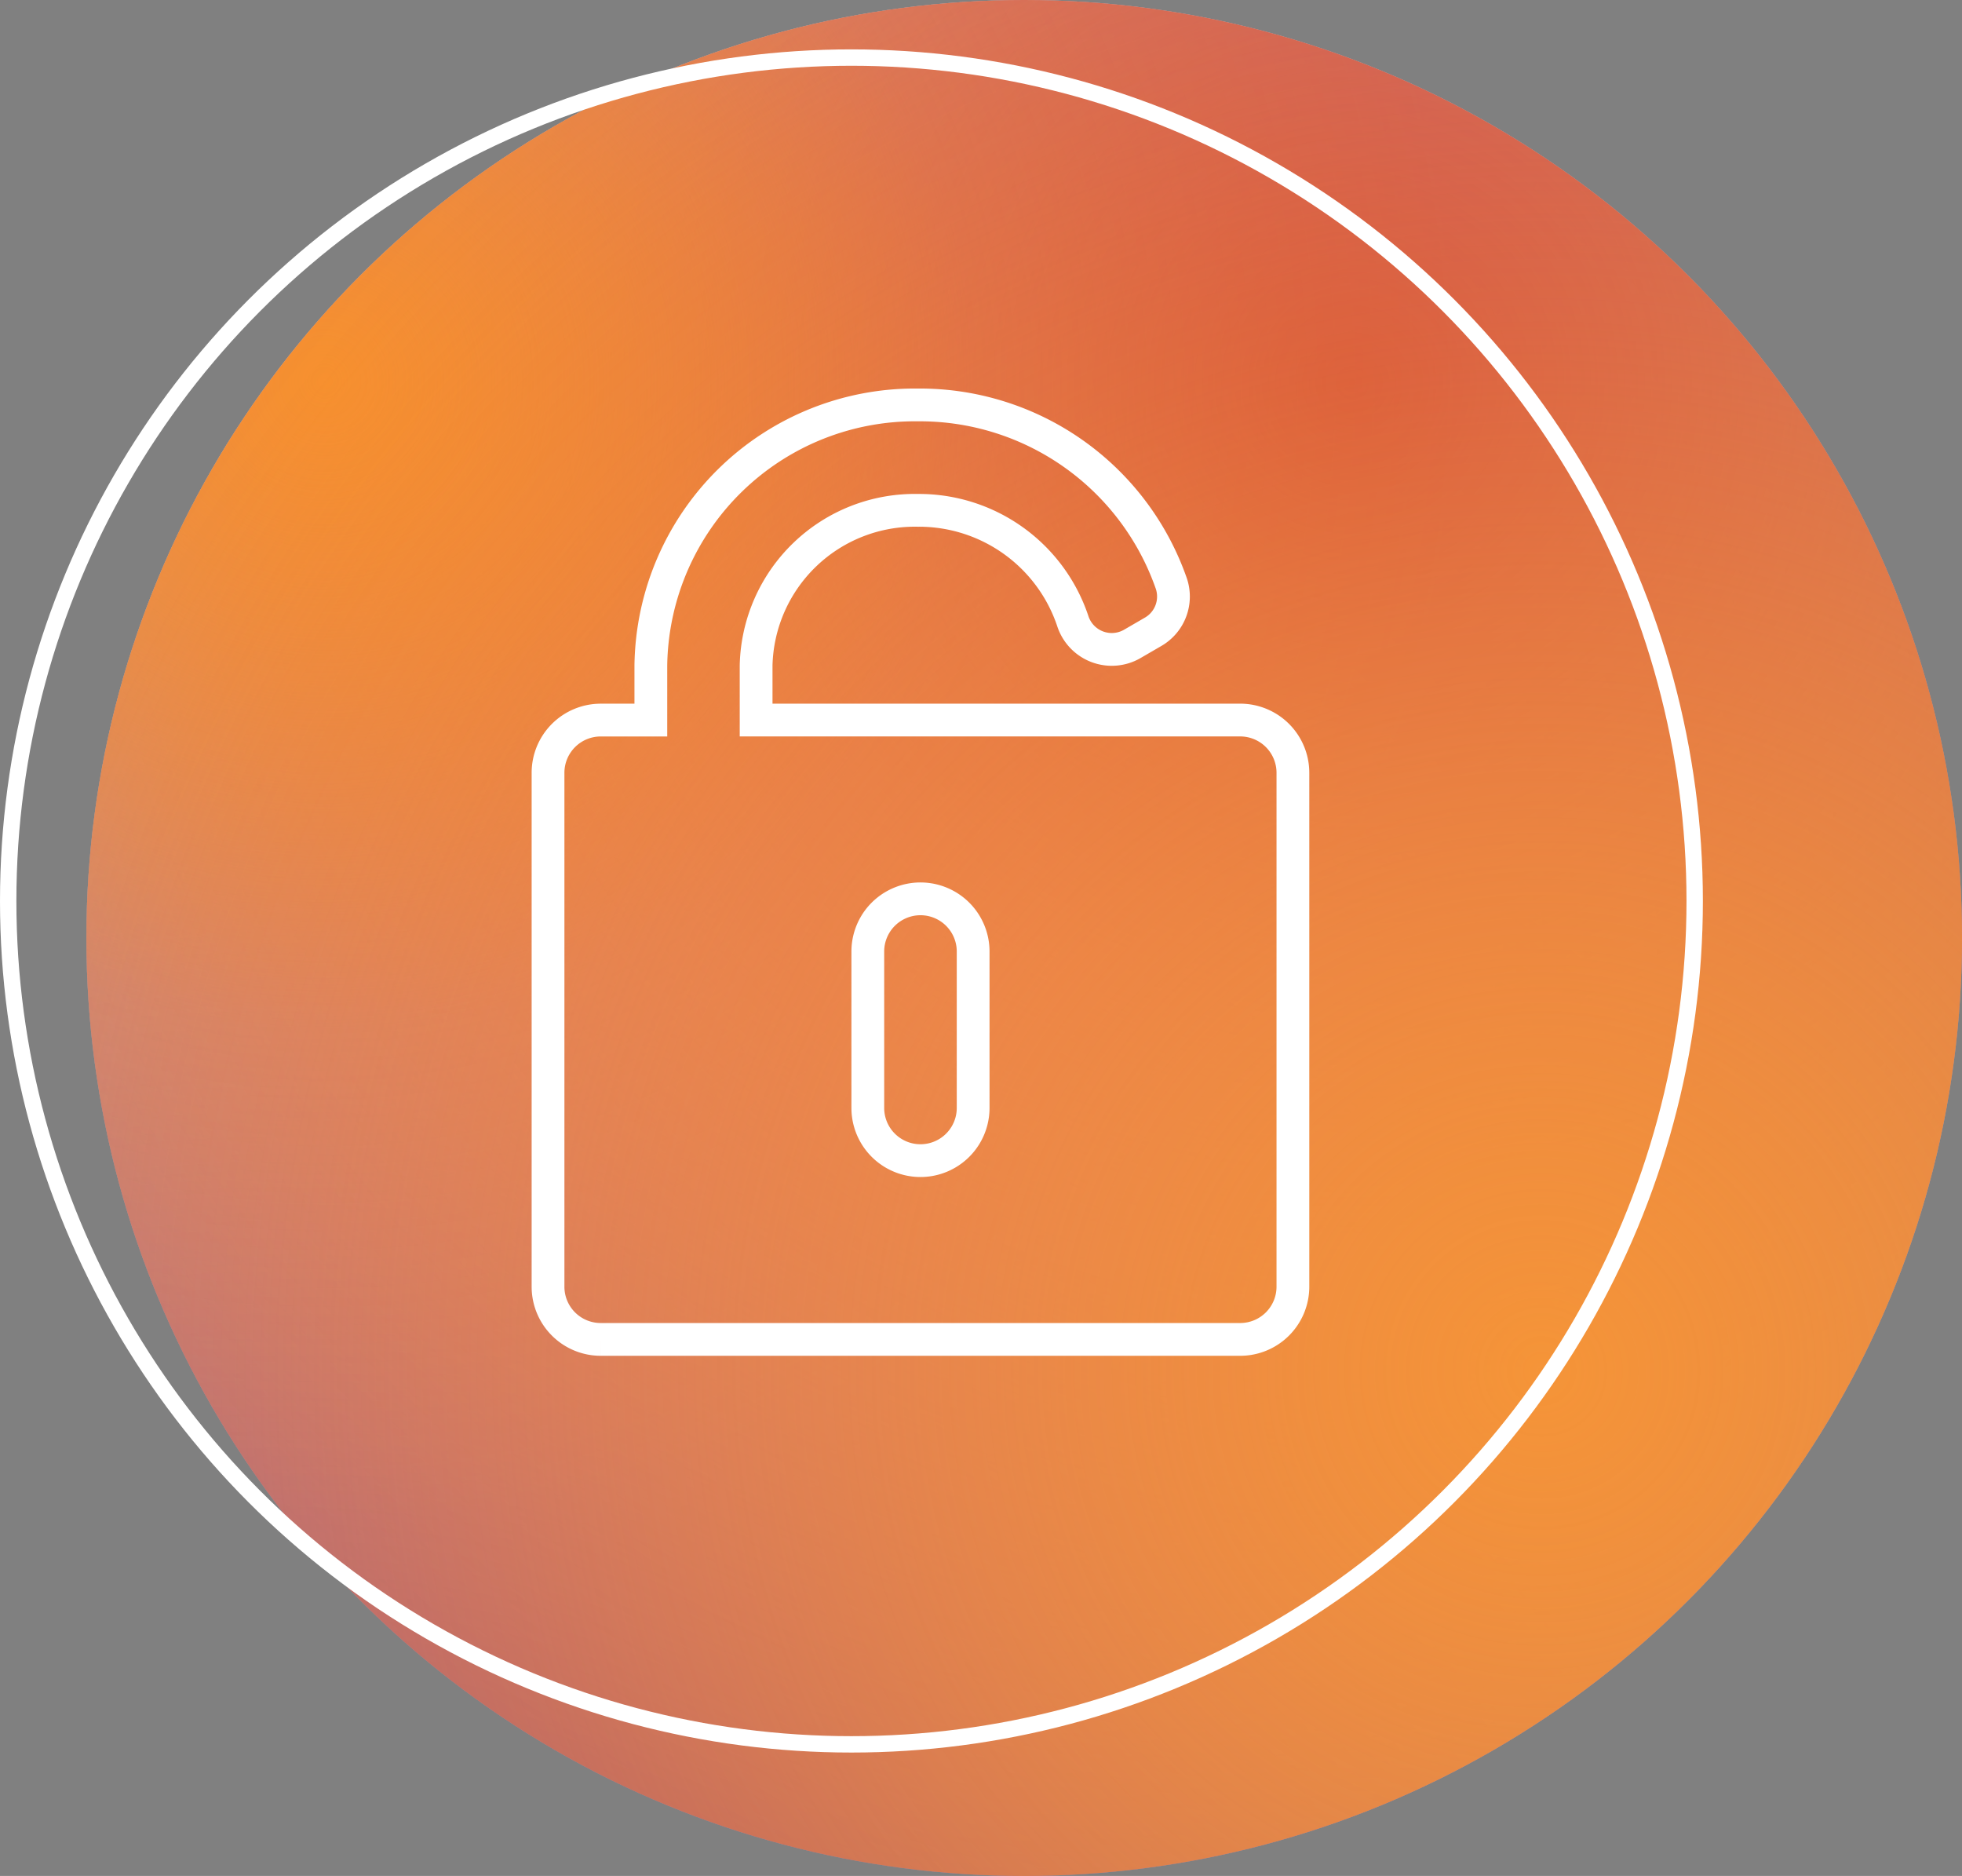
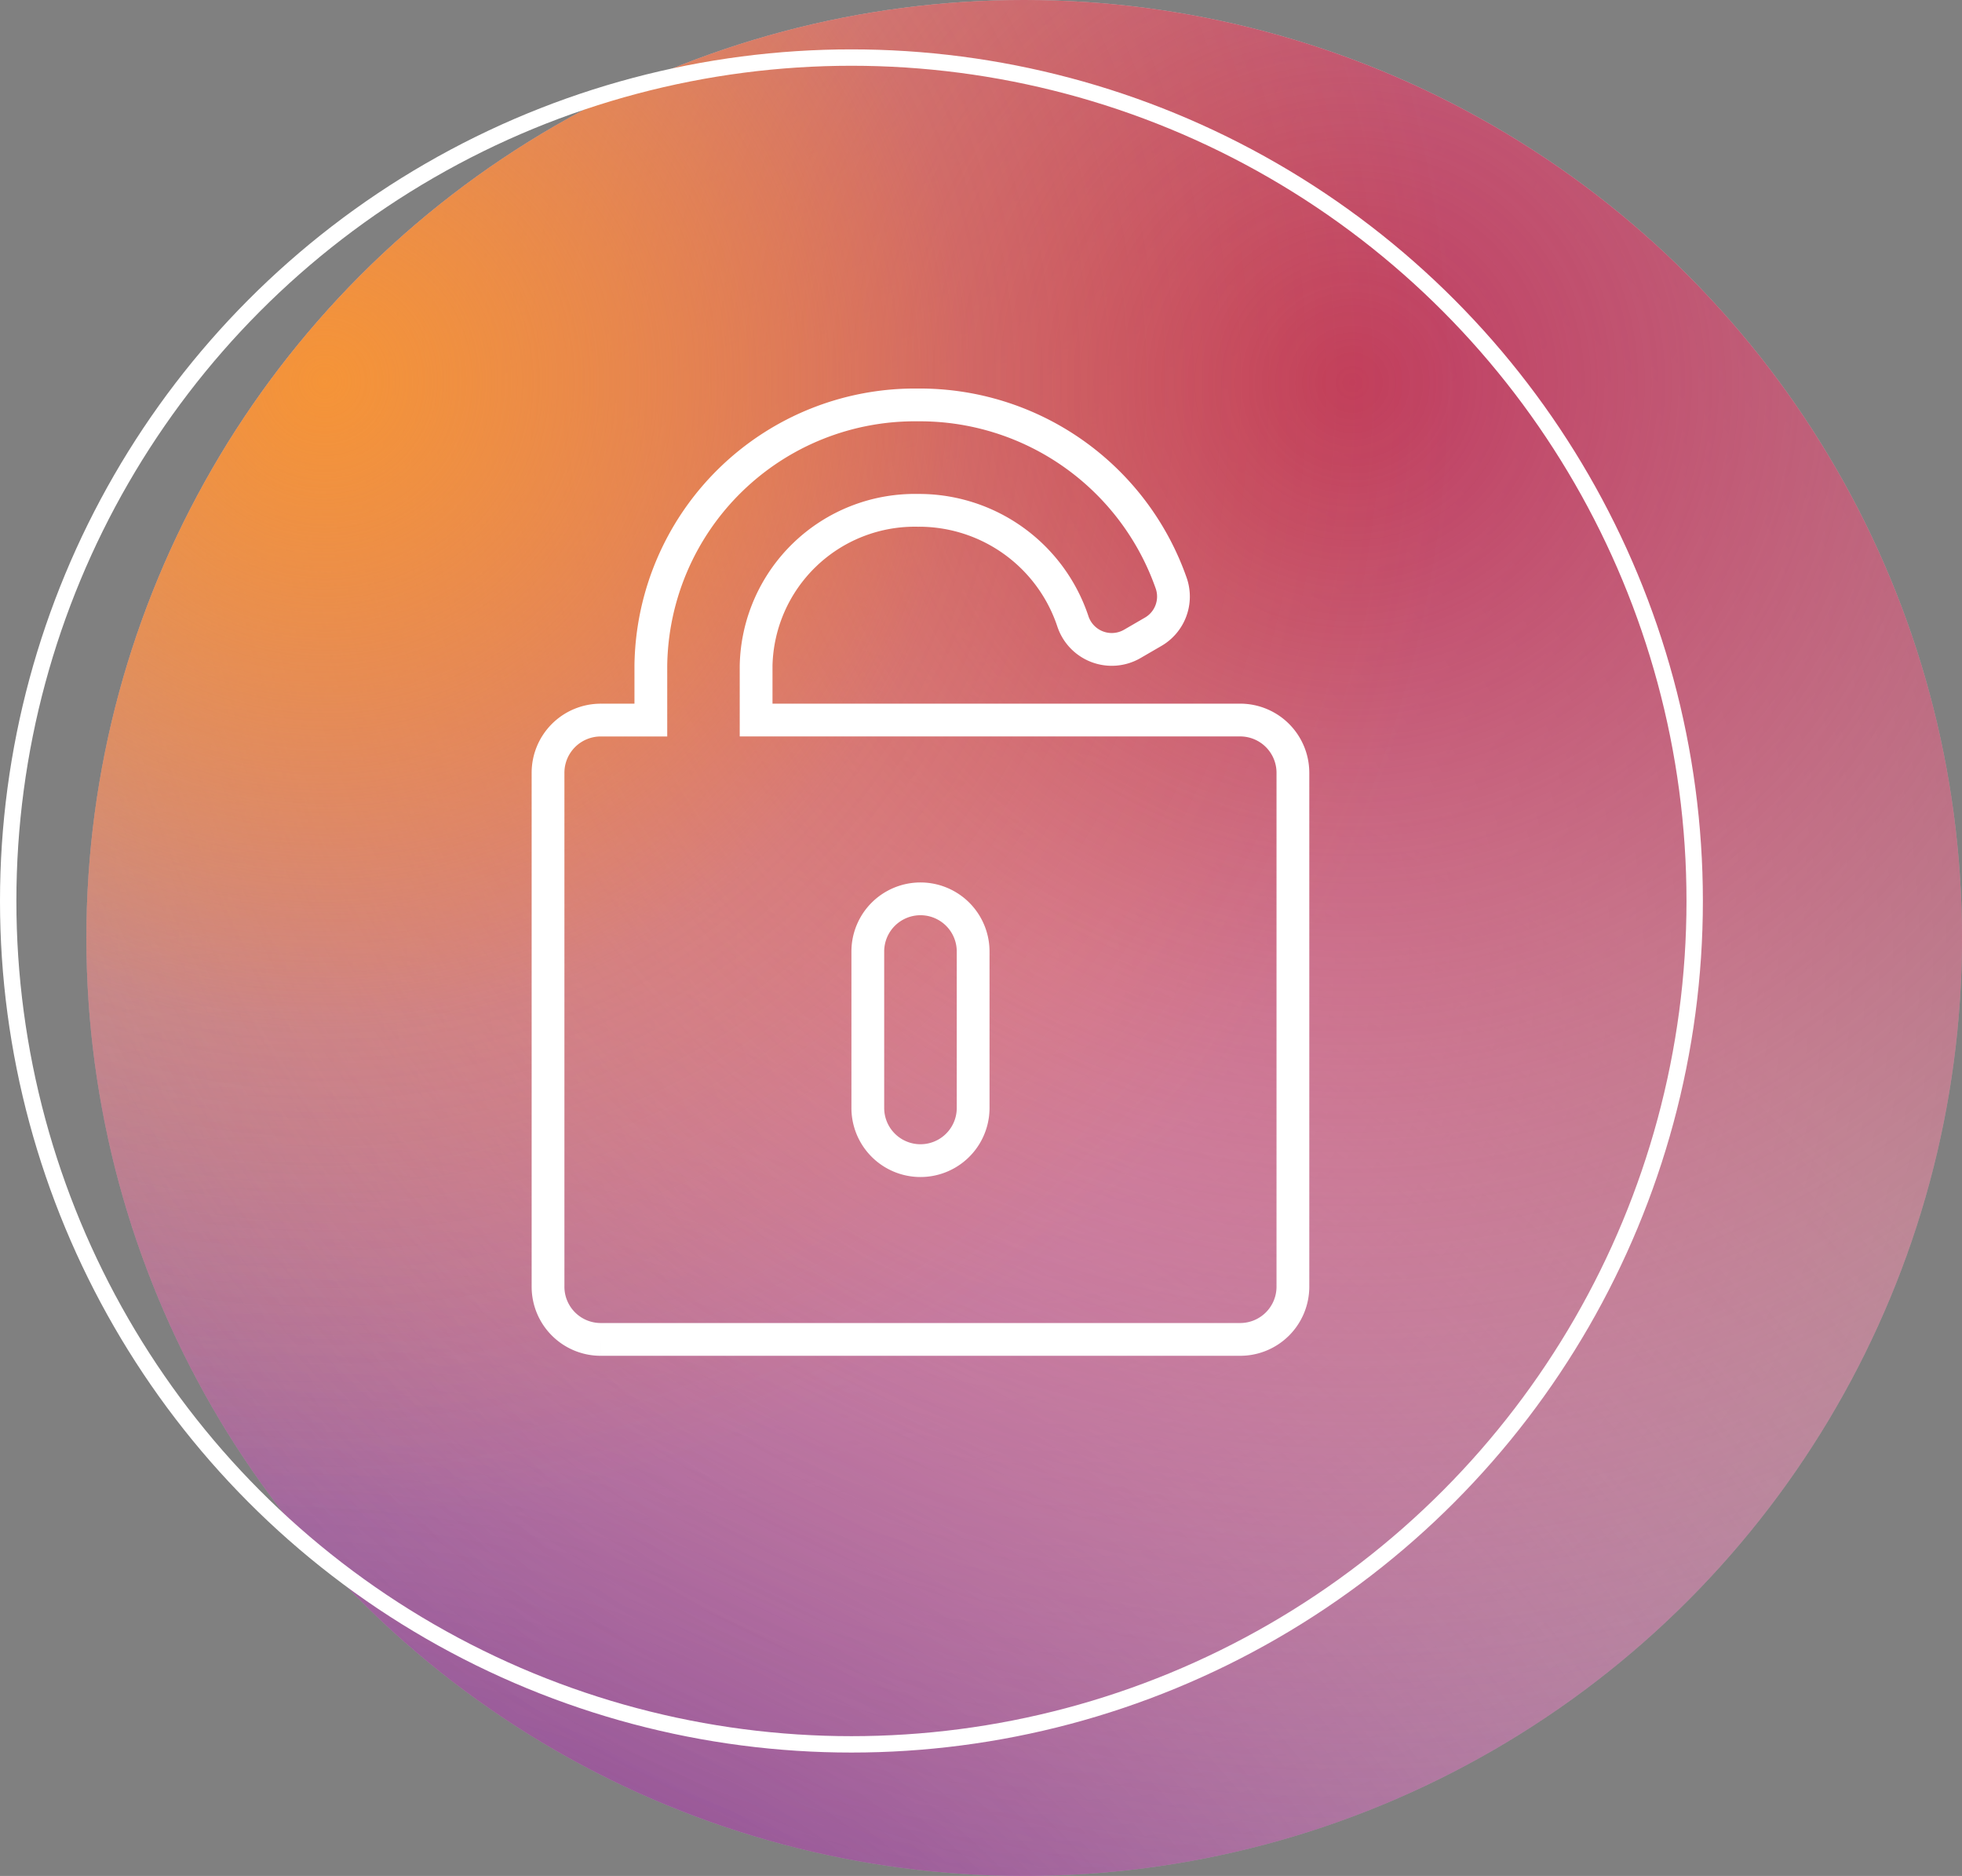
<svg xmlns="http://www.w3.org/2000/svg" width="119.747" height="114.476" viewBox="0 0 119.747 114.476">
  <rect x="0" y="0" width="119.747" height="114.476" fill="#808080" stroke="none" />
  <defs>
    <clipPath id="clip-path">
      <circle id="Elipse_3150" data-name="Elipse 3150" cx="57.238" cy="57.238" r="57.238" fill="#fff" stroke="#707070" stroke-width="1" />
    </clipPath>
    <radialGradient id="radial-gradient" cx="0.5" cy="0.5" r="0.5" gradientUnits="objectBoundingBox">
      <stop offset="0" stop-color="#c2c3c7" />
      <stop offset="1" stop-color="#c2c3c7" stop-opacity="0" />
    </radialGradient>
    <radialGradient id="radial-gradient-2" cx="0.5" cy="0.5" r="0.5" gradientUnits="objectBoundingBox">
      <stop offset="0" stop-color="#fff" />
      <stop offset="1" stop-color="#fff" stop-opacity="0" />
    </radialGradient>
    <radialGradient id="radial-gradient-3" cx="0.5" cy="0.5" r="0.5" gradientUnits="objectBoundingBox">
      <stop offset="0" stop-color="#5f1478" />
      <stop offset="1" stop-color="#ab26a7" stop-opacity="0" />
    </radialGradient>
    <radialGradient id="radial-gradient-4" cx="0.5" cy="0.5" r="0.5" gradientUnits="objectBoundingBox">
      <stop offset="0" stop-color="#bf3c5f" />
      <stop offset="1" stop-color="#bf3c5f" stop-opacity="0" />
    </radialGradient>
    <radialGradient id="radial-gradient-5" cx="0.5" cy="0.5" r="0.376" gradientUnits="objectBoundingBox">
      <stop offset="0" stop-color="#f59438" />
      <stop offset="0.569" stop-color="#fd800b" stop-opacity="0.204" />
      <stop offset="1" stop-color="#ff7b00" stop-opacity="0" />
    </radialGradient>
  </defs>
  <g id="Grupo_16695" data-name="Grupo 16695" transform="translate(-198.126 -2063.056)">
    <g id="Grupo_16694" data-name="Grupo 16694" transform="translate(9166.126 8376.524)">
      <g id="Grupo_16693" data-name="Grupo 16693" transform="translate(-8968 -6313.468)">
        <g id="Grupo_de_máscara_214" data-name="Grupo de máscara 214" transform="translate(5.272 0)" clip-path="url(#clip-path)">
          <g id="Grupo_16692" data-name="Grupo 16692" transform="translate(-124.266 -131.044)">
            <ellipse id="Elipse_3143" data-name="Elipse 3143" cx="112.593" cy="112.216" rx="112.593" ry="112.216" transform="translate(36.15 0)" fill="url(#radial-gradient)" />
            <ellipse id="Elipse_3144" data-name="Elipse 3144" cx="103.932" cy="103.555" rx="103.932" ry="103.555" transform="translate(79.078 85.857)" fill="url(#radial-gradient-2)" />
            <circle id="Elipse_3145" data-name="Elipse 3145" cx="129.161" cy="129.161" r="129.161" transform="translate(7.531 159.663)" fill="url(#radial-gradient-3)" />
            <ellipse id="Elipse_3146" data-name="Elipse 3146" cx="106.191" cy="105.814" rx="106.191" ry="105.814" transform="translate(95.647 48.2)" fill="url(#radial-gradient-4)" />
            <ellipse id="Elipse_3147" data-name="Elipse 3147" cx="93.764" cy="94.141" rx="93.764" ry="94.141" transform="translate(44.435 59.497)" fill="url(#radial-gradient-5)" />
            <g id="Grupo_16691" data-name="Grupo 16691" transform="translate(288.448 277.151)">
              <g id="Elipse_3148" data-name="Elipse 3148" transform="translate(0 0)" fill="none" stroke="#fff" stroke-width="10">
                <ellipse cx="6.402" cy="6.778" rx="6.402" ry="6.778" stroke="none" />
                <ellipse cx="6.402" cy="6.778" rx="1.402" ry="1.778" fill="none" />
              </g>
            </g>
-             <ellipse id="Elipse_3149" data-name="Elipse 3149" cx="211.252" cy="210.876" rx="211.252" ry="210.876" transform="translate(0 2.259)" fill="url(#radial-gradient-5)" />
          </g>
        </g>
        <g id="Elipse_3151" data-name="Elipse 3151" transform="translate(0 3.013)" fill="none" stroke="#fff" stroke-width="1">
          <circle cx="51.966" cy="51.966" r="51.966" stroke="none" />
          <circle cx="51.966" cy="51.966" r="51.466" fill="none" />
        </g>
      </g>
    </g>
    <path id="Caminho_11614" data-name="Caminho 11614" d="M3.211,57.024H42.248a3.217,3.217,0,0,0,3.214-3.214V22.443a3.219,3.219,0,0,0-3.214-3.214H12.7V15.9a9.69,9.69,0,0,1,9.874-9.468,9.9,9.9,0,0,1,9.45,6.745,2.5,2.5,0,0,0,3.623,1.412l1.28-.743a2.483,2.483,0,0,0,1.111-2.957A16.252,16.252,0,0,0,22.575,0a16.117,16.117,0,0,0-16.3,15.9v3.331H3.211A3.217,3.217,0,0,0,0,22.443V53.81a3.215,3.215,0,0,0,3.211,3.214M19.517,33.354a3.214,3.214,0,0,1,6.429,0V42.9a3.214,3.214,0,0,1-6.429,0Z" transform="translate(231.574 2087.766)" fill="none" stroke="#fff" stroke-width="2" />
  </g>
</svg>